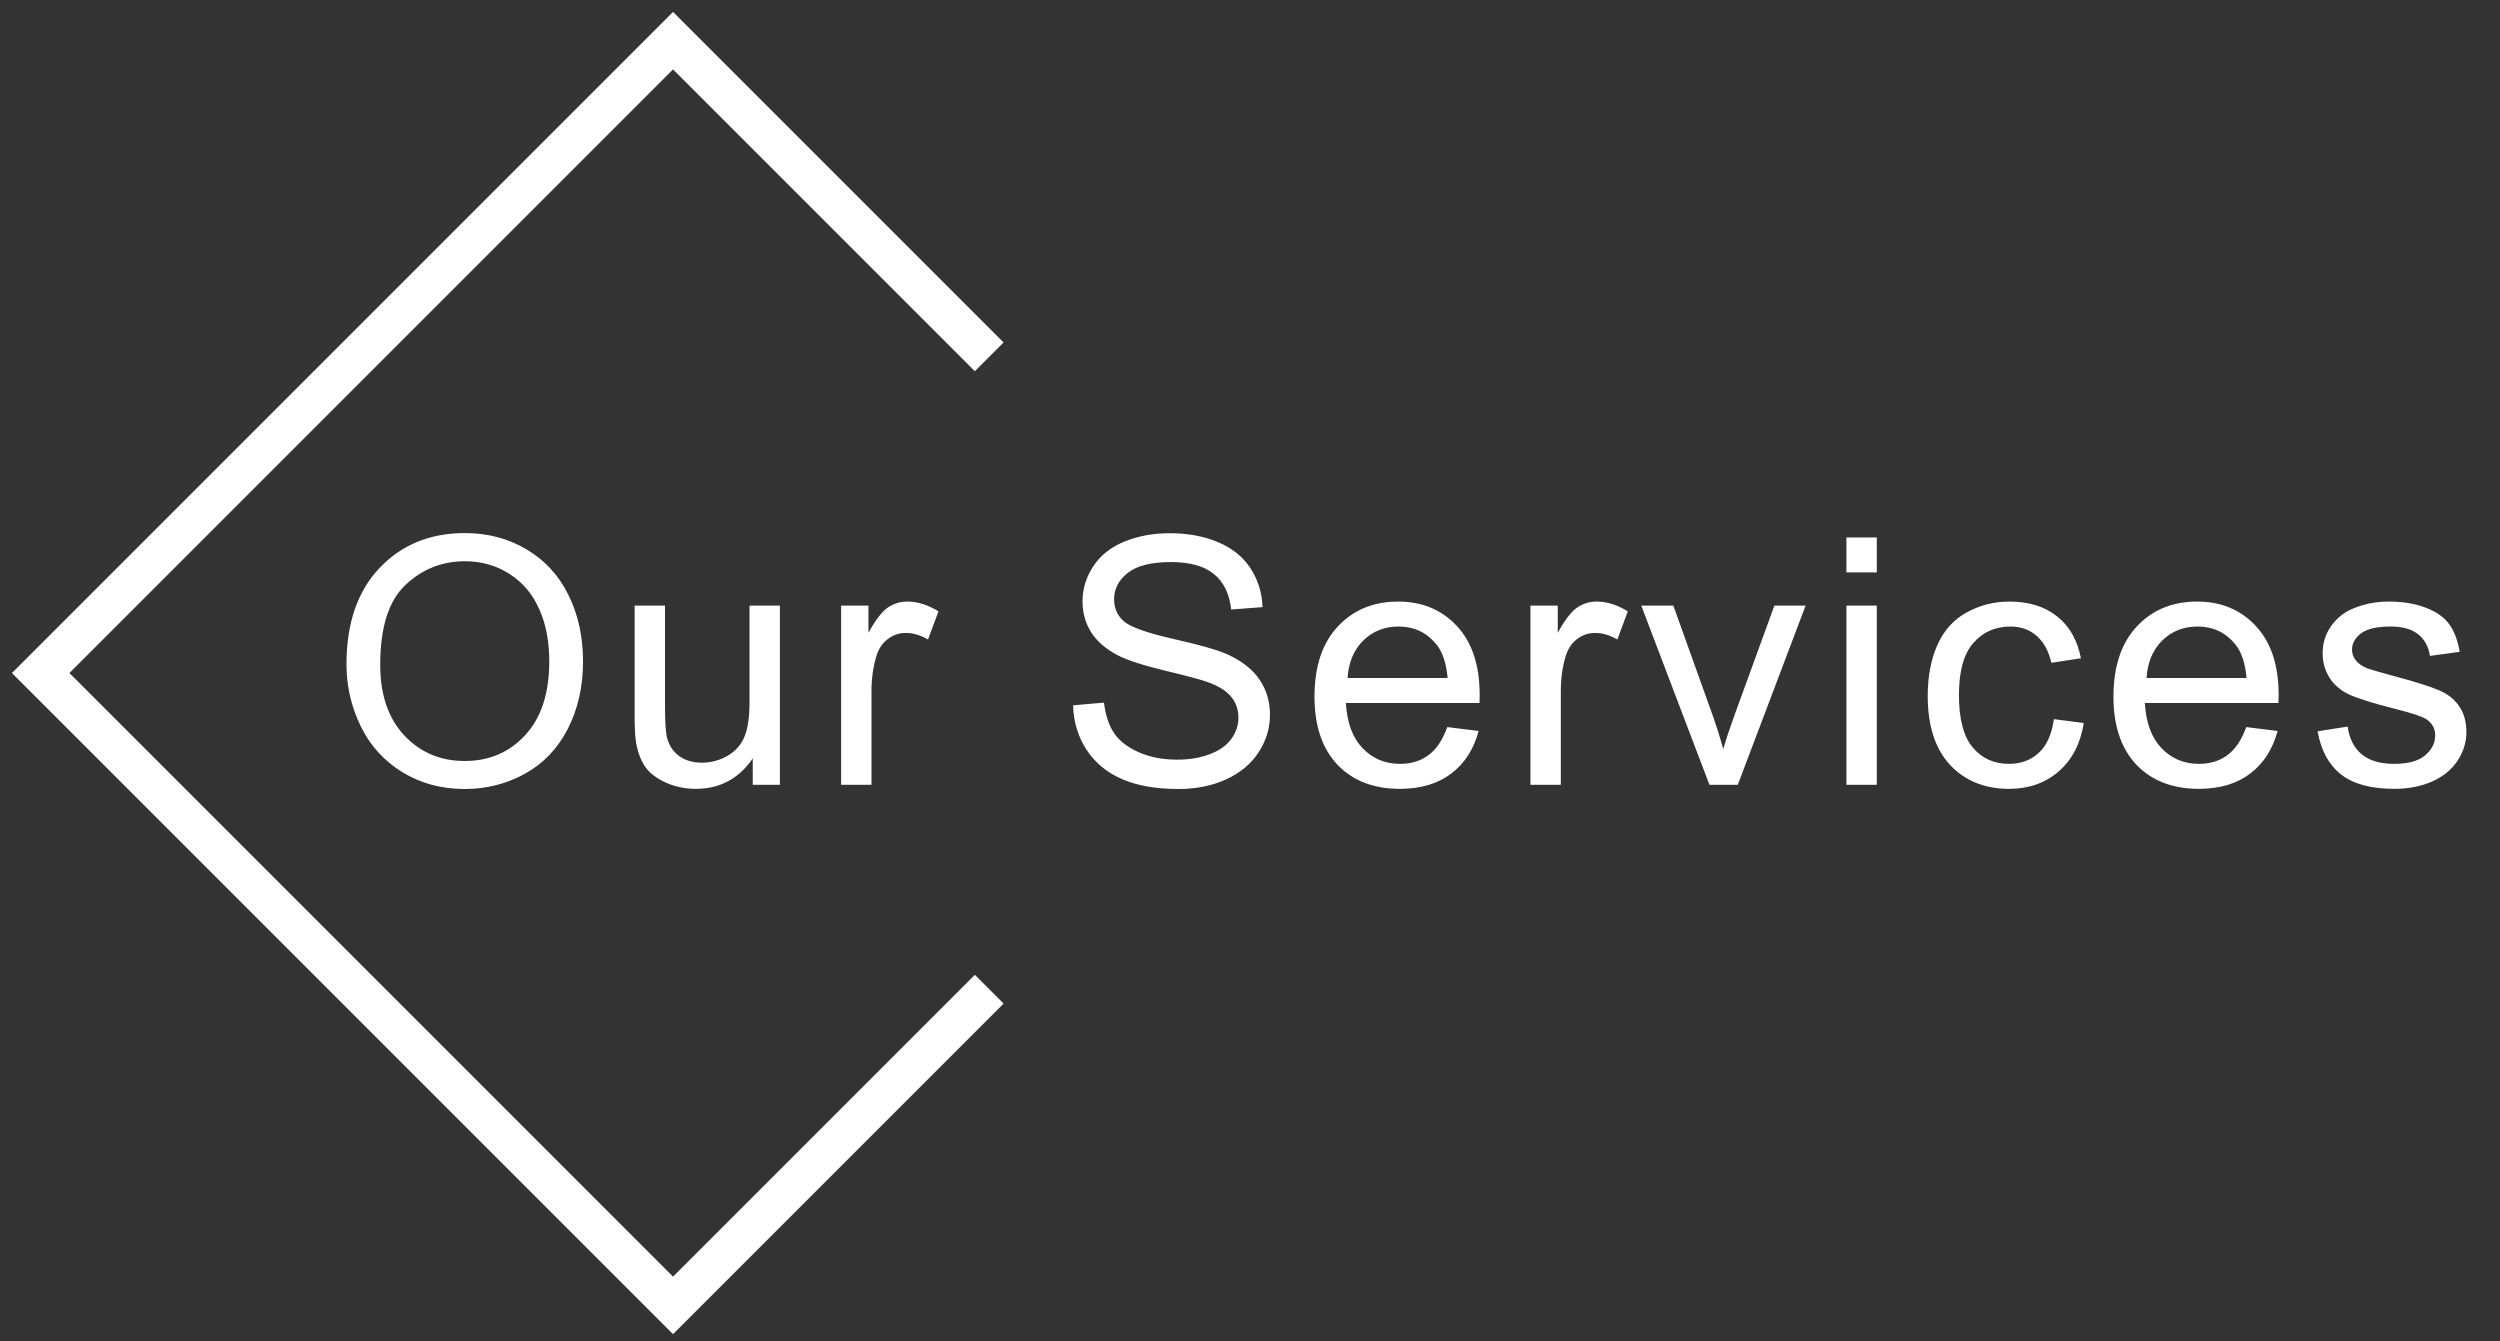
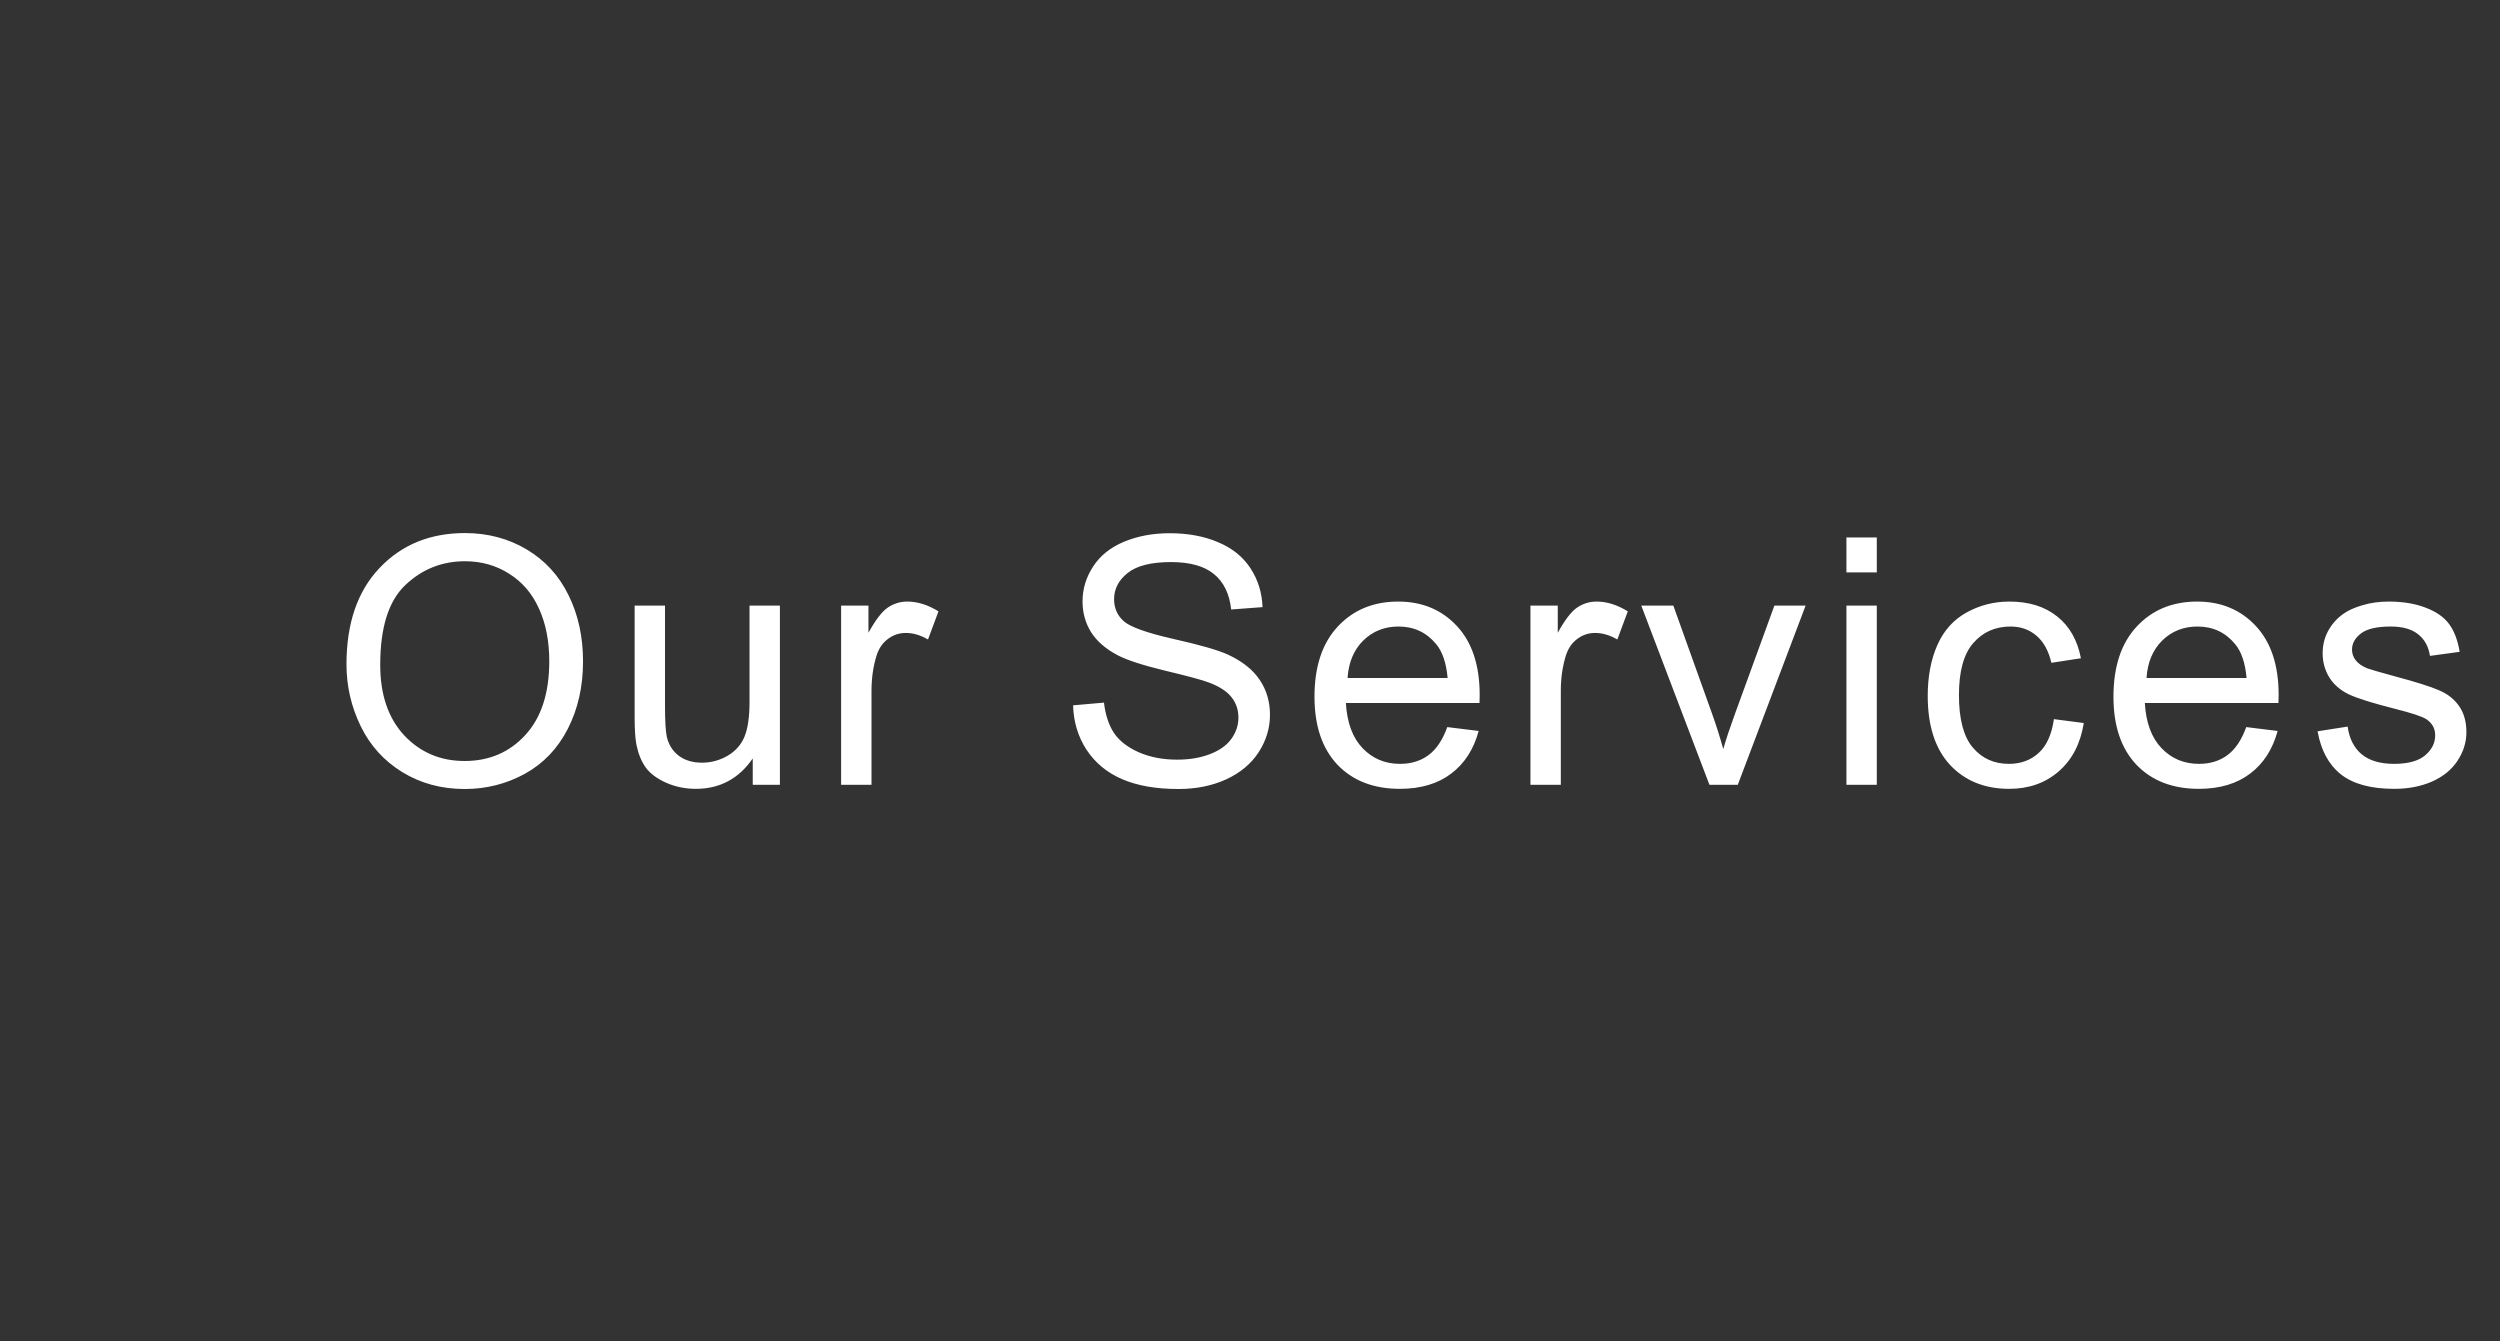
<svg xmlns="http://www.w3.org/2000/svg" width="123" height="66" viewBox="0 0 123 66" fill="none">
  <rect x="0" y="0" width="123" height="66" fill="#333333" stroke="none" />
-   <path d="M48.669 48.669L33.113 64.225L2 33.113L33.113 2L48.669 17.556" stroke="white" stroke-width="2" />
  <path d="M17.047 32.685C17.047 30.665 17.589 29.085 18.674 27.945C19.759 26.799 21.159 26.227 22.874 26.227C23.997 26.227 25.01 26.495 25.912 27.032C26.814 27.569 27.5 28.318 27.971 29.281C28.447 30.239 28.685 31.326 28.685 32.544C28.685 33.778 28.436 34.882 27.938 35.855C27.439 36.83 26.734 37.568 25.821 38.072C24.908 38.57 23.923 38.819 22.866 38.819C21.72 38.819 20.696 38.542 19.794 37.989C18.892 37.435 18.209 36.68 17.744 35.723C17.279 34.765 17.047 33.753 17.047 32.685ZM18.707 32.709C18.707 34.176 19.1 35.333 19.886 36.179C20.677 37.02 21.668 37.441 22.857 37.441C24.069 37.441 25.065 37.015 25.846 36.163C26.631 35.31 27.024 34.101 27.024 32.535C27.024 31.545 26.856 30.681 26.518 29.945C26.186 29.204 25.696 28.631 25.049 28.227C24.407 27.818 23.685 27.613 22.882 27.613C21.742 27.613 20.76 28.006 19.936 28.791C19.116 29.572 18.707 30.878 18.707 32.709ZM37.035 38.611V37.316C36.348 38.312 35.416 38.811 34.237 38.811C33.717 38.811 33.23 38.711 32.776 38.512C32.328 38.312 31.993 38.063 31.772 37.765C31.556 37.46 31.404 37.09 31.315 36.652C31.254 36.359 31.224 35.894 31.224 35.258V29.796H32.718V34.685C32.718 35.465 32.748 35.991 32.809 36.262C32.904 36.655 33.103 36.965 33.407 37.192C33.711 37.413 34.088 37.524 34.536 37.524C34.984 37.524 35.405 37.41 35.798 37.184C36.191 36.951 36.467 36.639 36.628 36.246C36.794 35.847 36.877 35.272 36.877 34.519V29.796H38.371V38.611H37.035ZM41.383 38.611V29.796H42.728V31.132C43.071 30.507 43.387 30.095 43.674 29.896C43.968 29.696 44.289 29.597 44.637 29.597C45.141 29.597 45.653 29.757 46.173 30.078L45.658 31.464C45.293 31.249 44.928 31.141 44.563 31.141C44.236 31.141 43.943 31.24 43.683 31.439C43.423 31.633 43.237 31.904 43.127 32.253C42.961 32.784 42.878 33.365 42.878 33.996V38.611H41.383ZM52.796 34.702L54.315 34.569C54.387 35.178 54.553 35.678 54.813 36.071C55.078 36.459 55.488 36.774 56.041 37.018C56.595 37.256 57.217 37.375 57.909 37.375C58.523 37.375 59.066 37.283 59.536 37.101C60.006 36.918 60.355 36.669 60.582 36.354C60.814 36.033 60.93 35.684 60.93 35.308C60.93 34.926 60.82 34.594 60.598 34.312C60.377 34.024 60.012 33.783 59.503 33.589C59.176 33.462 58.454 33.266 57.336 33C56.218 32.729 55.435 32.474 54.987 32.236C54.406 31.932 53.972 31.556 53.684 31.108C53.402 30.654 53.261 30.147 53.261 29.588C53.261 28.974 53.435 28.401 53.783 27.87C54.132 27.333 54.641 26.927 55.311 26.65C55.98 26.373 56.725 26.235 57.544 26.235C58.446 26.235 59.24 26.382 59.926 26.675C60.618 26.963 61.149 27.389 61.52 27.953C61.891 28.518 62.09 29.157 62.117 29.871L60.574 29.987C60.49 29.218 60.208 28.637 59.727 28.244C59.251 27.851 58.545 27.654 57.61 27.654C56.636 27.654 55.925 27.834 55.477 28.194C55.034 28.548 54.813 28.977 54.813 29.48C54.813 29.918 54.971 30.277 55.286 30.56C55.596 30.842 56.404 31.132 57.71 31.431C59.021 31.724 59.92 31.982 60.407 32.203C61.116 32.53 61.639 32.945 61.976 33.448C62.314 33.946 62.483 34.522 62.483 35.175C62.483 35.822 62.297 36.434 61.926 37.009C61.556 37.579 61.022 38.025 60.325 38.346C59.633 38.661 58.852 38.819 57.984 38.819C56.882 38.819 55.958 38.658 55.211 38.337C54.47 38.017 53.886 37.535 53.46 36.893C53.039 36.246 52.818 35.515 52.796 34.702ZM71.206 35.773L72.75 35.963C72.507 36.865 72.056 37.566 71.397 38.063C70.739 38.562 69.897 38.811 68.874 38.811C67.584 38.811 66.561 38.415 65.802 37.624C65.05 36.827 64.673 35.712 64.673 34.278C64.673 32.795 65.055 31.644 65.819 30.825C66.583 30.006 67.573 29.597 68.791 29.597C69.969 29.597 70.932 29.998 71.679 30.8C72.426 31.603 72.8 32.732 72.8 34.187C72.8 34.276 72.797 34.408 72.792 34.586H66.217C66.273 35.554 66.547 36.295 67.039 36.81C67.532 37.325 68.146 37.582 68.882 37.582C69.43 37.582 69.897 37.438 70.285 37.15C70.672 36.863 70.979 36.403 71.206 35.773ZM66.3 33.357H71.223C71.156 32.615 70.968 32.059 70.658 31.689C70.182 31.113 69.565 30.825 68.807 30.825C68.121 30.825 67.543 31.055 67.072 31.514C66.608 31.974 66.35 32.588 66.3 33.357ZM75.298 38.611V29.796H76.642V31.132C76.986 30.507 77.301 30.095 77.589 29.896C77.882 29.696 78.203 29.597 78.552 29.597C79.055 29.597 79.567 29.757 80.087 30.078L79.573 31.464C79.207 31.249 78.842 31.141 78.477 31.141C78.15 31.141 77.857 31.24 77.597 31.439C77.337 31.633 77.152 31.904 77.041 32.253C76.875 32.784 76.792 33.365 76.792 33.996V38.611H75.298ZM84.104 38.611L80.751 29.796H82.328L84.22 35.075C84.425 35.645 84.613 36.237 84.785 36.852C84.918 36.387 85.103 35.828 85.341 35.175L87.3 29.796H88.836L85.499 38.611H84.104ZM90.844 28.161V26.442H92.338V28.161H90.844ZM90.844 38.611V29.796H92.338V38.611H90.844ZM101.053 35.382L102.522 35.573C102.361 36.586 101.949 37.38 101.285 37.956C100.626 38.526 99.816 38.811 98.853 38.811C97.647 38.811 96.676 38.418 95.94 37.632C95.209 36.84 94.844 35.709 94.844 34.237C94.844 33.285 95.002 32.452 95.317 31.738C95.633 31.024 96.111 30.49 96.753 30.136C97.401 29.777 98.104 29.597 98.862 29.597C99.819 29.597 100.602 29.84 101.21 30.327C101.819 30.809 102.209 31.495 102.381 32.386L100.928 32.61C100.79 32.018 100.543 31.572 100.189 31.273C99.841 30.975 99.418 30.825 98.92 30.825C98.167 30.825 97.556 31.096 97.085 31.639C96.615 32.175 96.38 33.028 96.38 34.195C96.38 35.38 96.607 36.24 97.06 36.777C97.514 37.314 98.106 37.582 98.837 37.582C99.423 37.582 99.913 37.402 100.306 37.042C100.698 36.683 100.947 36.129 101.053 35.382ZM110.515 35.773L112.059 35.963C111.815 36.865 111.364 37.566 110.706 38.063C110.047 38.562 109.206 38.811 108.182 38.811C106.893 38.811 105.869 38.415 105.111 37.624C104.358 36.827 103.982 35.712 103.982 34.278C103.982 32.795 104.364 31.644 105.128 30.825C105.891 30.006 106.882 29.597 108.099 29.597C109.278 29.597 110.241 29.998 110.988 30.8C111.735 31.603 112.109 32.732 112.109 34.187C112.109 34.276 112.106 34.408 112.1 34.586H105.526C105.581 35.554 105.855 36.295 106.348 36.81C106.84 37.325 107.455 37.582 108.191 37.582C108.738 37.582 109.206 37.438 109.593 37.15C109.981 36.863 110.288 36.403 110.515 35.773ZM105.609 33.357H110.531C110.465 32.615 110.277 32.059 109.967 31.689C109.491 31.113 108.874 30.825 108.116 30.825C107.43 30.825 106.851 31.055 106.381 31.514C105.916 31.974 105.659 32.588 105.609 33.357ZM114.025 35.98L115.503 35.748C115.586 36.34 115.816 36.794 116.192 37.109C116.574 37.424 117.105 37.582 117.786 37.582C118.472 37.582 118.981 37.444 119.313 37.167C119.645 36.885 119.811 36.556 119.811 36.179C119.811 35.842 119.664 35.576 119.371 35.382C119.166 35.25 118.657 35.081 117.844 34.876C116.748 34.599 115.987 34.361 115.561 34.162C115.14 33.957 114.819 33.678 114.598 33.324C114.382 32.964 114.274 32.568 114.274 32.137C114.274 31.744 114.363 31.381 114.54 31.049C114.723 30.712 114.969 30.432 115.279 30.211C115.511 30.039 115.827 29.896 116.225 29.779C116.629 29.658 117.061 29.597 117.52 29.597C118.212 29.597 118.818 29.696 119.338 29.896C119.864 30.095 120.251 30.366 120.5 30.709C120.749 31.047 120.921 31.5 121.015 32.07L119.554 32.27C119.487 31.816 119.294 31.462 118.973 31.207C118.657 30.953 118.209 30.825 117.628 30.825C116.942 30.825 116.452 30.939 116.159 31.166C115.865 31.392 115.719 31.658 115.719 31.962C115.719 32.156 115.78 32.33 115.901 32.485C116.023 32.646 116.214 32.779 116.474 32.884C116.624 32.939 117.063 33.066 117.794 33.266C118.851 33.548 119.587 33.78 120.002 33.963C120.423 34.14 120.752 34.4 120.99 34.743C121.228 35.086 121.347 35.512 121.347 36.022C121.347 36.52 121.2 36.99 120.907 37.433C120.619 37.87 120.201 38.21 119.653 38.454C119.105 38.692 118.486 38.811 117.794 38.811C116.648 38.811 115.774 38.573 115.171 38.097C114.573 37.621 114.191 36.915 114.025 35.98Z" fill="white" />
</svg>